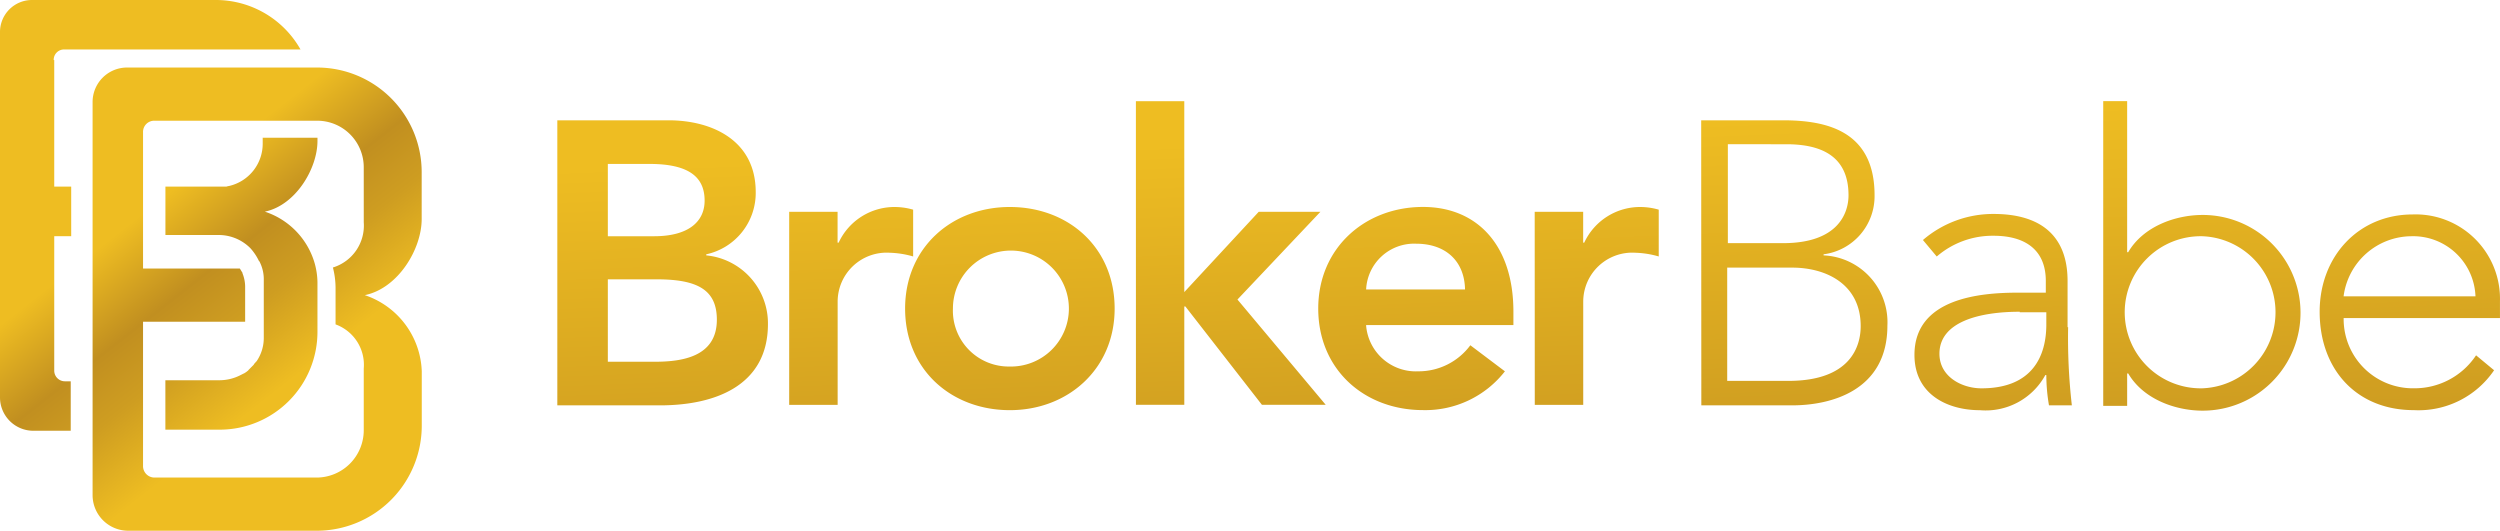
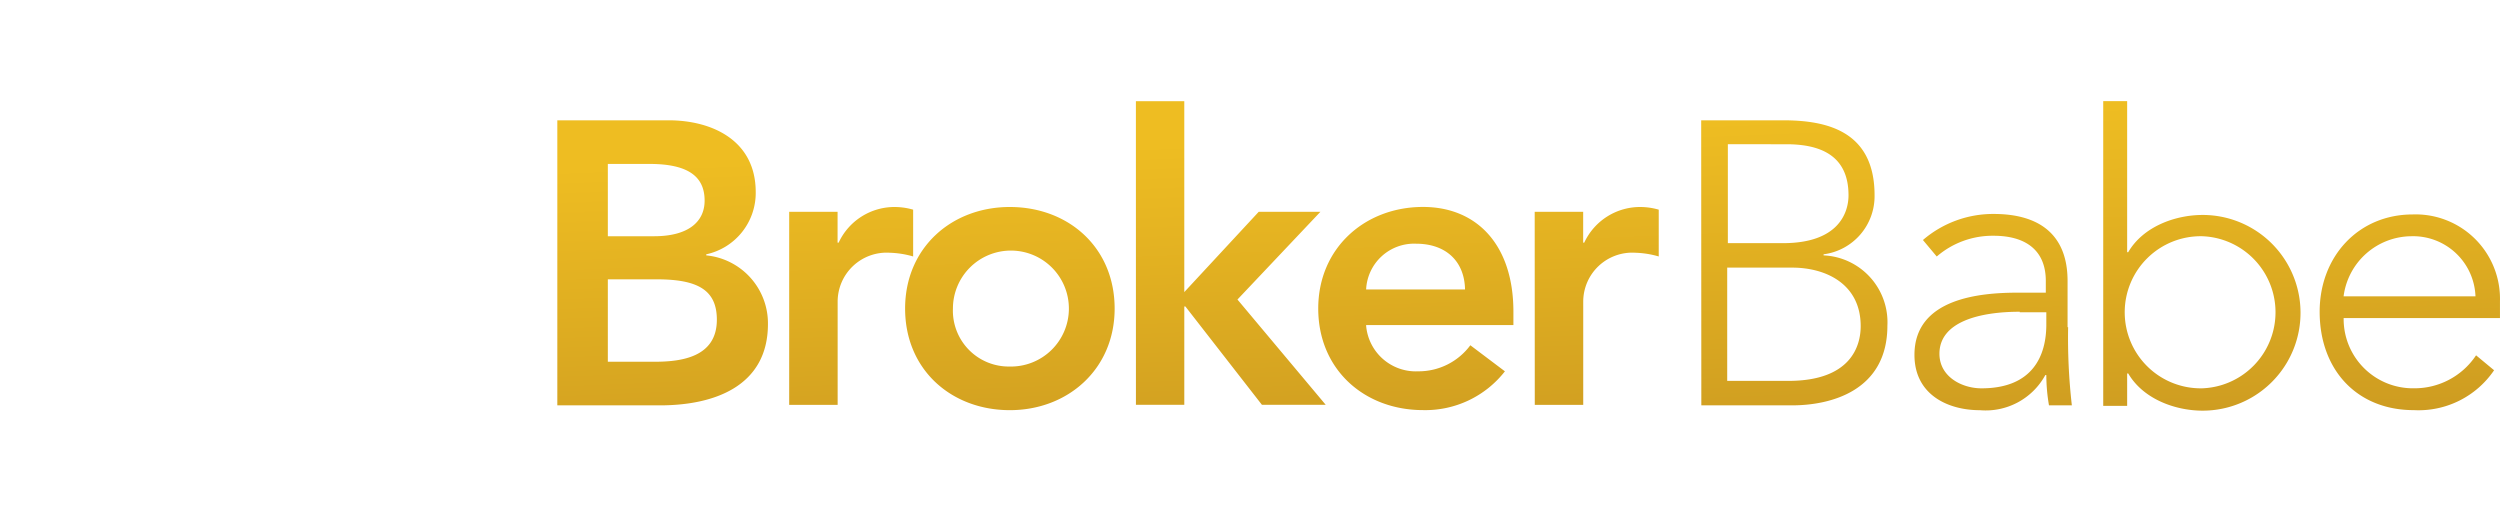
<svg xmlns="http://www.w3.org/2000/svg" xmlns:xlink="http://www.w3.org/1999/xlink" width="206.317" height="43.8" viewBox="0 0 206.317 43.8">
  <defs>
    <style>
            .cls-1{fill:url(#linear-gradient)}.cls-2{fill:url(#linear-gradient-2)}
        </style>
    <linearGradient id="linear-gradient" x1=".83" x2=".118" y1=".993" y2="-.028" gradientUnits="objectBoundingBox">
      <stop offset=".269" stop-color="#eebd22" />
      <stop offset=".411" stop-color="#ce9d21" />
      <stop offset=".51" stop-color="#c18f20" />
      <stop offset=".661" stop-color="#eebd22" />
    </linearGradient>
    <linearGradient id="linear-gradient-2" x1=".626" x2=".334" y1="2.198" y2="-1.101" xlink:href="#linear-gradient" />
  </defs>
  <g id="download" transform="translate(-156.7 -11.9)">
-     <path id="Path_5149" d="M178.337 23.267h4.563v.263c0 2.282-1.8 5.31-4.345 5.837a6.331 6.331 0 0 1 4.125 4.3 6.139 6.139 0 0 1 .219 1.492v4.125a8.073 8.073 0 0 1-8.031 8.075h-4.52V43.28h4.52a3.81 3.81 0 0 0 1.712-.439l.263-.132c.044 0 .044-.044.088-.044.044-.044.132-.088.176-.132s.088-.044.088-.088l.132-.132.088-.088.132-.132.088-.088a.77.77 0 0 1 .176-.219.043.043 0 0 1 .044-.044 3.4 3.4 0 0 0 .614-1.975v-4.74a3.18 3.18 0 0 0-.307-1.448c0-.044-.044-.044-.044-.088a.043.043 0 0 0-.044-.044 4.41 4.41 0 0 0-.7-1.053 3.686 3.686 0 0 0-2.589-1.1h-4.433V27.3h5c.088 0 .132-.044.219-.044a3.579 3.579 0 0 0 2.809-3.511v-.483zm8.47 12.991a6.881 6.881 0 0 1 4.7 6.276v4.476a8.672 8.672 0 0 1-8.646 8.69h-15.58a2.941 2.941 0 0 1-2.94-2.94V20.326a2.847 2.847 0 0 1 2.853-2.853h15.668a8.635 8.635 0 0 1 8.638 8.647v3.862c0 2.458-1.928 5.705-4.693 6.276zm-.088-10.533a3.84 3.84 0 0 0-3.862-3.862h-13.386a.922.922 0 0 0-.966.966v11.234h7.988c.088.132.132.219.219.351v.044a3.016 3.016 0 0 1 .219 1.053v2.94h-8.426v11.895a.946.946 0 0 0 .966.966h13.386a3.905 3.905 0 0 0 3.862-3.906v-5.092a3.547 3.547 0 0 0-2.326-3.643V35.6a6.883 6.883 0 0 0-.219-1.624 3.617 3.617 0 0 0 2.546-3.73zm-25.587-8.865a.853.853 0 0 1 .878-.878h19.49a8.027 8.027 0 0 0-7.022-4.082h-15.145a2.641 2.641 0 0 0-2.633 2.633v30.151a2.753 2.753 0 0 0 2.765 2.765h3.072v-4.081h-.483a.88.88 0 0 1-.878-.878v-11.1h1.4V27.3h-1.4V16.859z" class="cls-1" data-name="Path 5149" />
    <path id="Path_5150" d="M14.5 143.78h9.173c3.555 0 7.2 1.624 7.2 5.925a5.184 5.184 0 0 1-4.082 5.135v.088a5.636 5.636 0 0 1 5.091 5.662c0 5.135-4.433 6.715-8.909 6.715H14.5zm4.169 9.568h3.818c2.809 0 4.169-1.185 4.169-2.94 0-2.019-1.4-3.028-4.564-3.028h-3.423zm0 10.358h3.862c2.151 0 5.135-.351 5.135-3.467 0-2.458-1.58-3.335-4.959-3.335h-4.038zm14.966-12.376h3.994v2.546h.088a5.081 5.081 0 0 1 4.7-2.94 5.518 5.518 0 0 1 1.448.219v3.862a7.681 7.681 0 0 0-1.931-.307 4.047 4.047 0 0 0-4.3 4.038v8.514h-3.999v-15.933zm18.213-.395c4.828 0 8.646 3.335 8.646 8.383 0 5-3.862 8.383-8.646 8.383-4.828 0-8.646-3.335-8.646-8.383-.002-5.005 3.819-8.384 8.647-8.384zm0 13.166a4.785 4.785 0 1 0-4.7-4.784 4.609 4.609 0 0 0 4.701 4.783zm10.4-21.9h3.994v15.756l6.144-6.627h5.091l-6.847 7.241 7.285 8.69h-5.264l-6.32-8.119h-.088v8.119H62.25zm19 18.521a4.117 4.117 0 0 0 4.3 3.774 5.311 5.311 0 0 0 4.3-2.151l2.853 2.151a8.327 8.327 0 0 1-6.759 3.2c-4.828 0-8.646-3.335-8.646-8.383 0-5 3.862-8.383 8.646-8.383 4.433 0 7.461 3.116 7.461 8.646v1.1h-12.15zm8.163-2.984c-.044-2.326-1.58-3.774-4.038-3.774a3.965 3.965 0 0 0-4.125 3.774zm5.749-6.408h4v2.546h.088a5.081 5.081 0 0 1 4.7-2.94 5.518 5.518 0 0 1 1.448.219v3.862a7.681 7.681 0 0 0-1.931-.307 4.047 4.047 0 0 0-4.3 4.038v8.514h-3.999zm13.74-7.55h6.759c3.6 0 7.549.878 7.549 6.188A4.835 4.835 0 0 1 119 154.84v.088a5.521 5.521 0 0 1 5.267 5.793c0 5.4-4.7 6.583-7.856 6.583h-7.5zm2.194 10.138h4.564c4.564 0 5.4-2.5 5.4-3.95 0-3.292-2.326-4.213-5.135-4.213H111.1v8.163zm0 11.367h5c5.135 0 5.969-2.853 5.969-4.52 0-3.467-2.853-4.828-5.662-4.828h-5.354v9.348zm28.088-4.433a49.138 49.138 0 0 0 .307 6.452h-1.887a14.743 14.743 0 0 1-.219-2.5h-.083a5.606 5.606 0 0 1-5.4 2.9c-2.633 0-5.4-1.273-5.4-4.564 0-4.7 5.486-5.135 8.514-5.135h2.326v-.966c0-2.677-1.843-3.73-4.3-3.73a7.042 7.042 0 0 0-4.7 1.712l-1.141-1.361a8.881 8.881 0 0 1 5.837-2.151c3.73 0 6.1 1.668 6.1 5.53v3.818zm-3.994-1.273c-3.335 0-6.627.834-6.627 3.467 0 1.887 1.843 2.853 3.467 2.853 4.257 0 5.354-2.721 5.354-5.267v-1.009h-2.194zm6.89-17.38h1.975v12.464h.088c1.229-2.107 3.862-3.072 6.144-3.072a8.075 8.075 0 0 1 0 16.151c-2.282 0-4.915-.966-6.144-3.072h-.088v2.677h-1.975zm8.163 23.7a6.28 6.28 0 0 0 0-12.552 6.277 6.277 0 1 0 0 12.552zm24.094-1.492a7.53 7.53 0 0 1-6.627 3.292c-4.7 0-7.768-3.335-7.768-8.119 0-4.564 3.2-8.031 7.68-8.031a6.965 6.965 0 0 1 7.2 7.154v1.4h-12.9a5.713 5.713 0 0 0 5.793 5.793 6.09 6.09 0 0 0 5.135-2.721zm-1.536-6.1a5.151 5.151 0 0 0-5.31-4.959 5.68 5.68 0 0 0-5.574 4.959z" class="cls-2" data-name="Path 5150" transform="translate(188.194 -121.952)" />
  </g>
</svg>